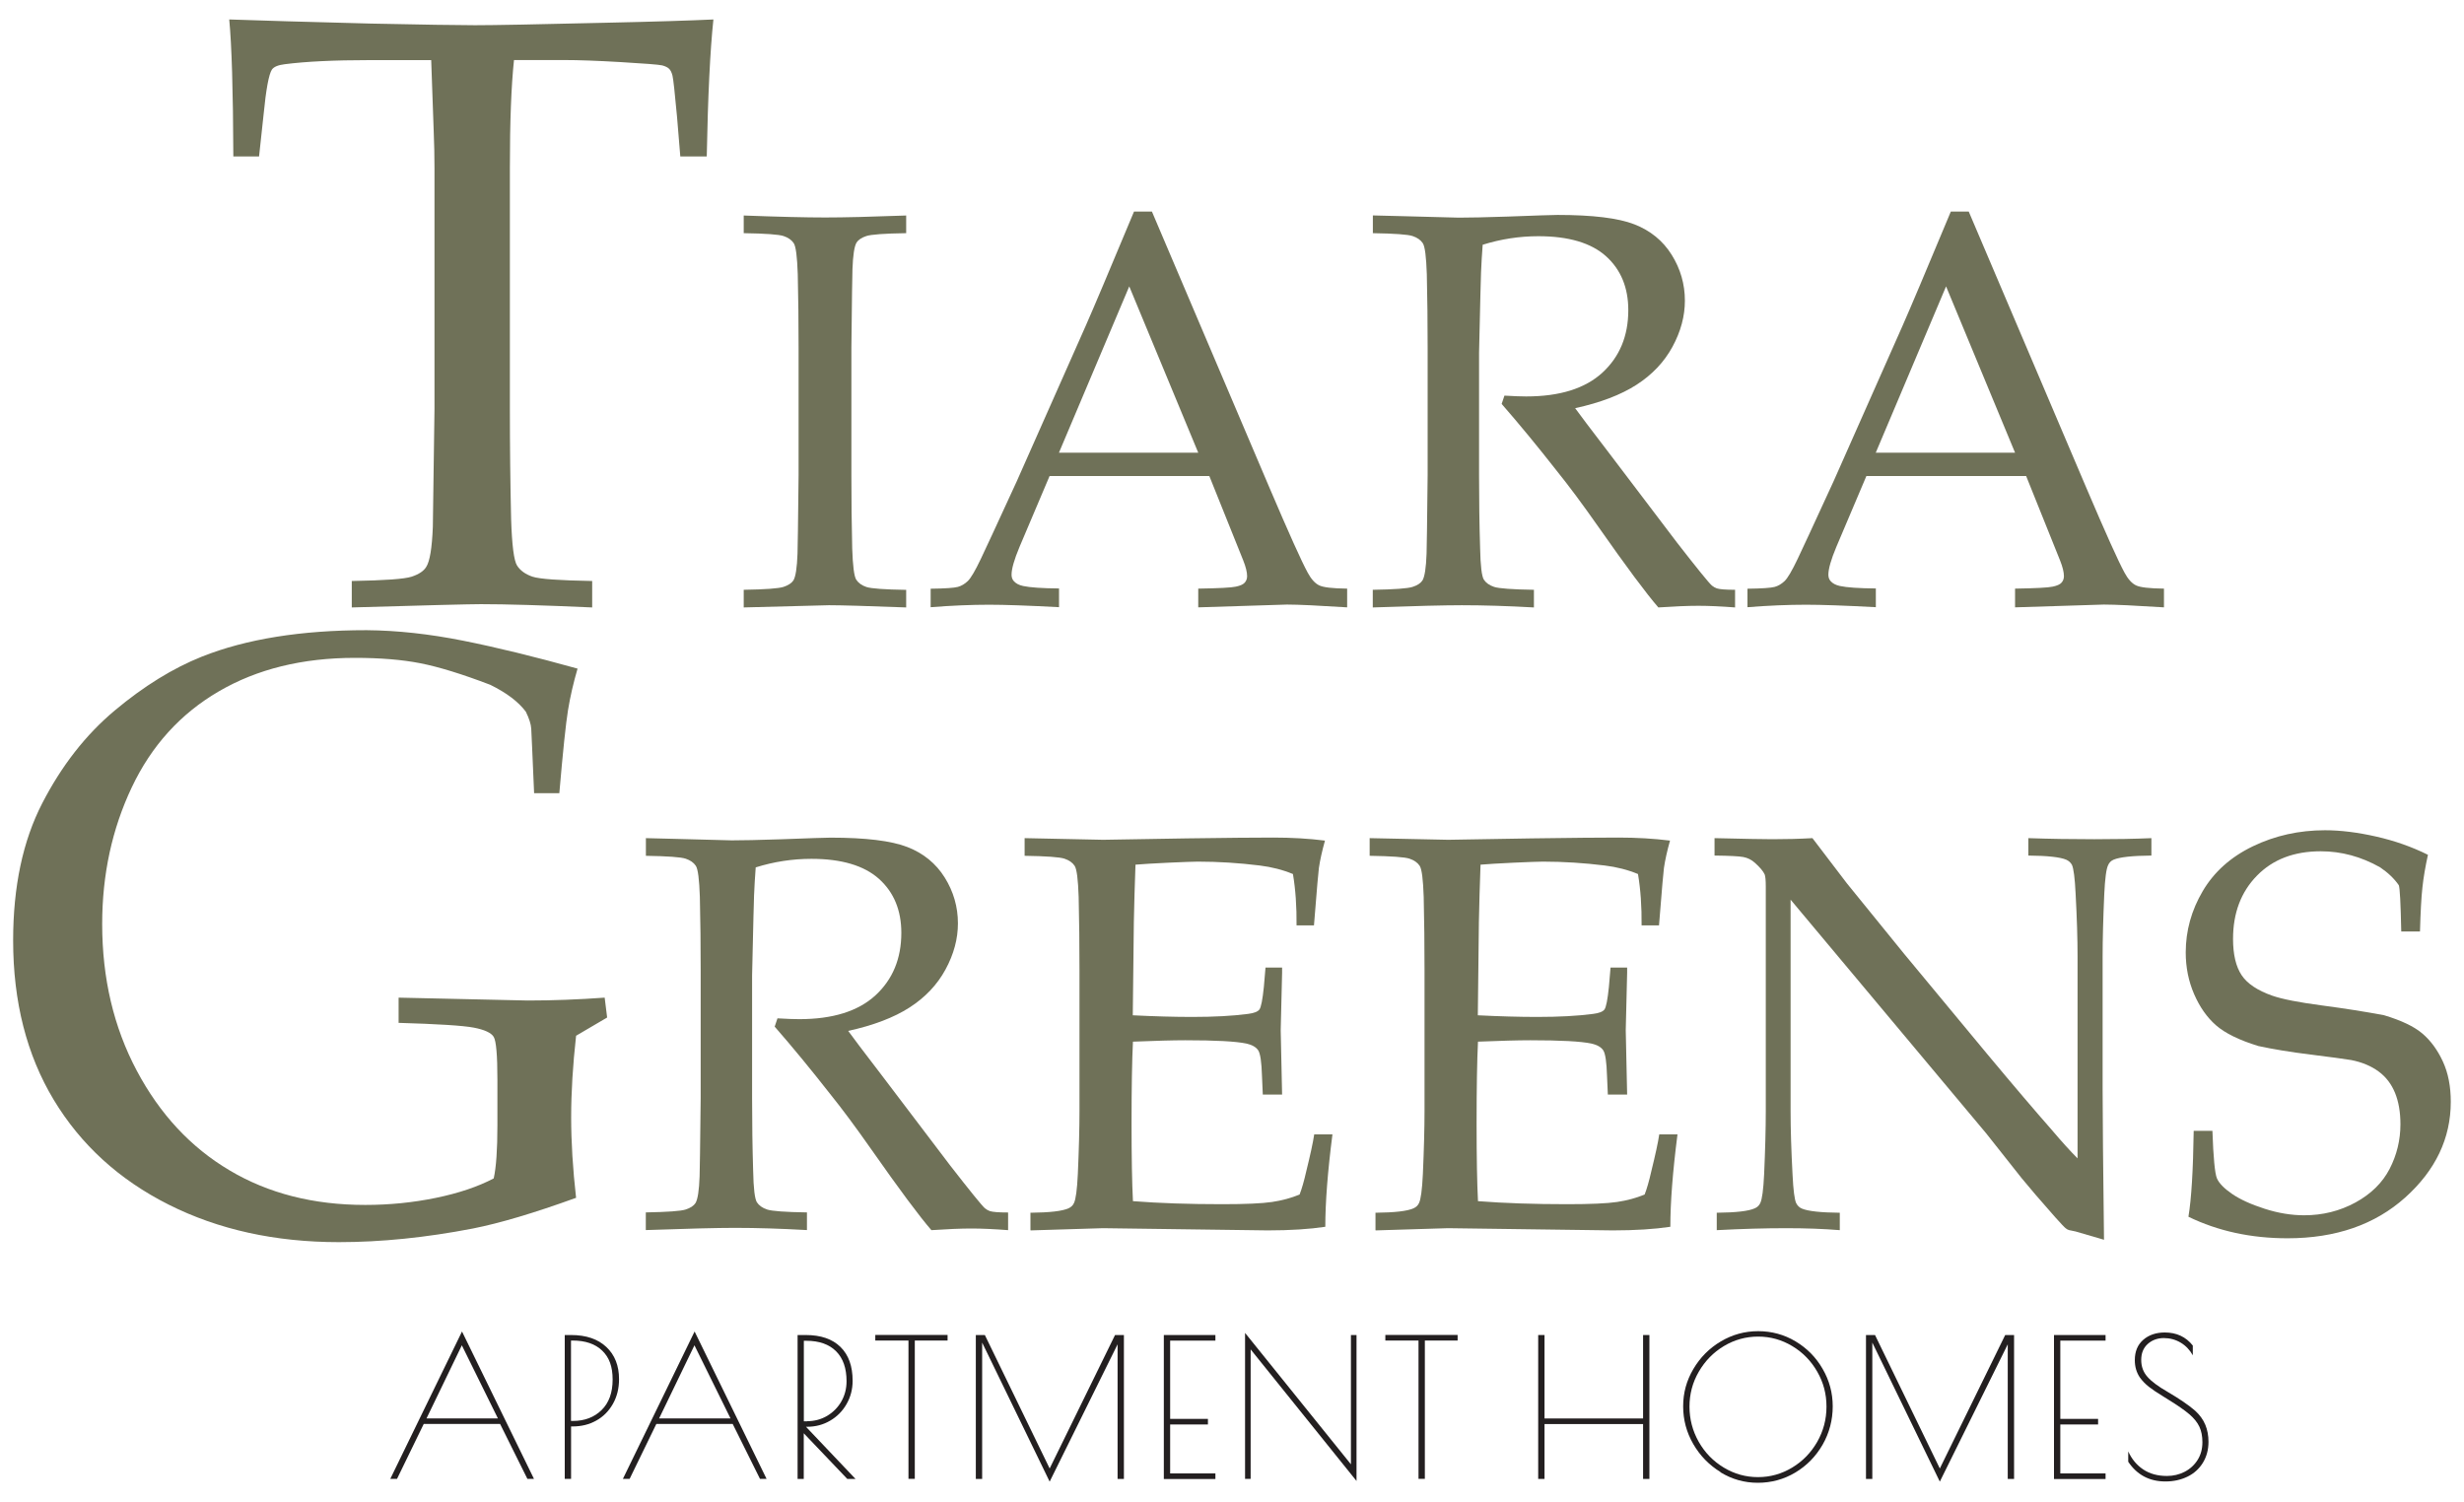
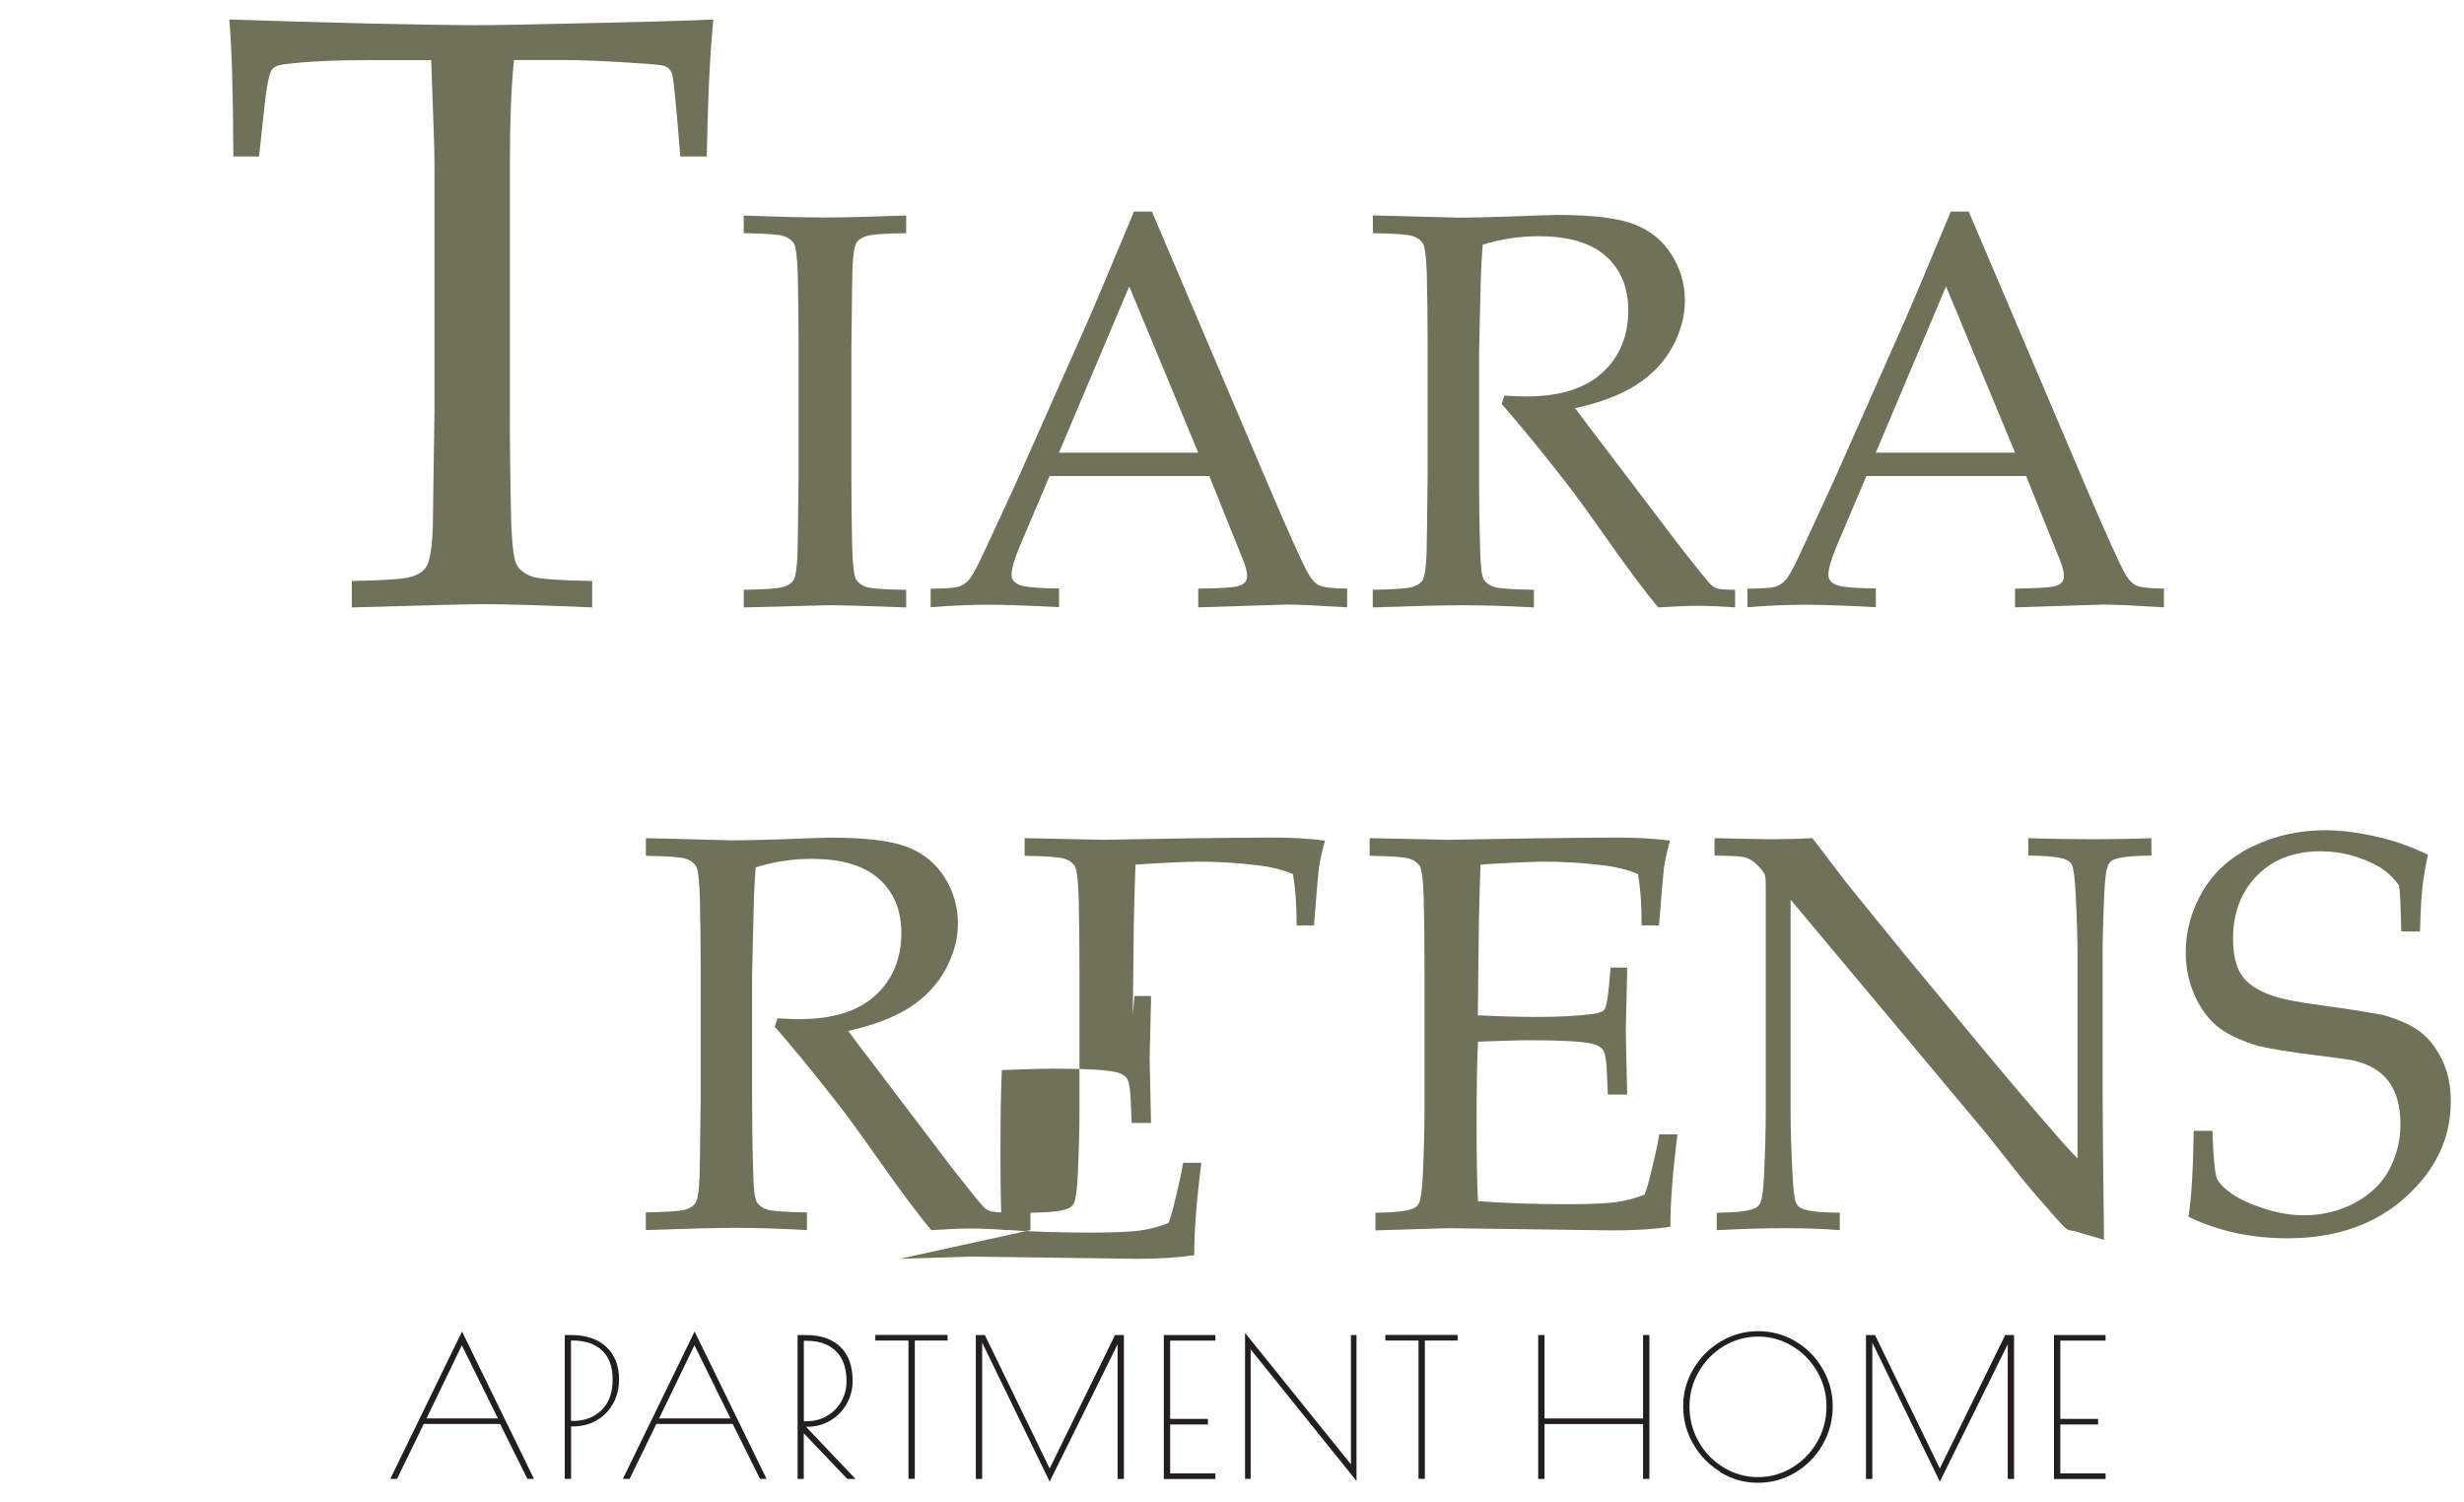
<svg xmlns="http://www.w3.org/2000/svg" id="Layer_1" data-name="Layer 1" viewBox="0 0 300 182.9">
  <defs>
    <style>
      .cls-1 {
        fill: #231f20;
      }

      .cls-2 {
        fill: #6f7158;
      }
    </style>
  </defs>
  <g>
    <g>
      <path class="cls-2" d="M31.53,19.05h-3.12c-.03-8.03-.2-13.59-.5-16.68,3.66,.13,9.4,.3,17.23,.5,6.35,.13,10.58,.2,12.7,.2,2.28,0,7.57-.1,15.87-.3,6.01-.13,10.39-.27,13.15-.4-.4,3.76-.67,9.32-.81,16.68h-3.22l-.4-4.84c-.27-2.92-.45-4.58-.55-4.99-.1-.4-.24-.69-.43-.86-.18-.17-.46-.3-.83-.4-.47-.1-2.15-.23-5.04-.4-2.89-.17-5.17-.25-6.85-.25h-6.15c-.34,3.22-.5,7.57-.5,13.05v29.47c0,4.57,.05,9.02,.15,13.35,.1,3.19,.34,5.09,.73,5.69,.39,.6,1.01,1.05,1.86,1.34,.86,.29,3.28,.46,7.28,.53v3.22c-6.01-.27-10.53-.4-13.55-.4-1.31,0-6.55,.13-15.72,.4v-3.22c4-.07,6.43-.24,7.3-.53,.87-.29,1.46-.68,1.76-1.18,.44-.67,.71-2.3,.81-4.89,0-.71,.07-5.47,.2-14.31V20.46c0-1.41-.03-2.96-.1-4.63l-.3-8.51h-7.51c-4.33,0-7.78,.17-10.33,.5-.81,.1-1.33,.32-1.56,.66-.37,.57-.71,2.4-1.01,5.49l-.55,5.09Z" />
      <path class="cls-2" d="M110.33,71.81v2.15c-4.77-.18-7.9-.27-9.4-.27l-10.38,.27v-2.15c2.64-.04,4.25-.16,4.84-.35,.58-.19,.98-.45,1.21-.79,.27-.45,.44-1.53,.5-3.26,.02-.47,.07-3.65,.13-9.54v-15.55c0-3.04-.03-6.02-.1-8.93-.07-2.13-.23-3.39-.49-3.78-.26-.39-.67-.68-1.24-.87-.57-.19-2.19-.31-4.85-.35v-2.15c4.28,.16,7.58,.24,9.91,.24s5.53-.08,9.87-.24v2.15c-2.67,.04-4.28,.16-4.85,.35-.57,.19-.97,.45-1.19,.79-.27,.45-.44,1.53-.5,3.26-.02,.45-.07,3.63-.13,9.54v15.55c0,3.05,.03,6.01,.1,8.9,.07,2.13,.23,3.39,.49,3.8,.26,.4,.67,.7,1.24,.89,.57,.19,2.19,.31,4.85,.35Z" />
      <path class="cls-2" d="M113.31,73.96v-2.28c1.77-.02,2.87-.1,3.31-.22s.84-.36,1.21-.71c.37-.35,.9-1.25,1.59-2.7,.4-.83,1.86-3.97,4.37-9.44l8.4-18.94c.92-2.08,2.88-6.72,5.88-13.91h2.18l14.34,33.69c2.33,5.46,3.87,8.89,4.63,10.28,.42,.78,.89,1.3,1.39,1.54,.5,.25,1.64,.38,3.41,.4v2.28c-3.49-.22-5.93-.34-7.32-.34l-10.81,.34v-2.28c2.51-.04,4.03-.12,4.57-.24,.54-.11,.9-.27,1.09-.49,.19-.21,.29-.48,.29-.79,0-.49-.16-1.13-.47-1.91l-4.13-10.28h-19.45l-3.66,8.63c-.65,1.55-.97,2.68-.97,3.39,0,.31,.09,.57,.27,.77,.25,.29,.63,.49,1.14,.6,.83,.18,2.28,.28,4.37,.3v2.28c-3.78-.2-6.62-.3-8.5-.3-2.17,0-4.55,.1-7.12,.3Zm15.62-18.84h16.96l-8.4-20.25-8.56,20.25Z" />
      <path class="cls-2" d="M167.15,28.38v-2.15c.87,.02,2.21,.06,4,.1l6.45,.17c1.28,0,3.26-.04,5.95-.13,3.49-.13,5.52-.2,6.08-.2,4.28,0,7.39,.38,9.35,1.14,1.96,.76,3.48,2,4.55,3.71,1.07,1.71,1.61,3.58,1.61,5.59,0,1.88-.5,3.75-1.51,5.61-1.01,1.86-2.47,3.4-4.38,4.63-1.91,1.23-4.41,2.18-7.47,2.85,.56,.78,1.88,2.53,3.96,5.24l8.46,11.15c2.42,3.11,3.83,4.85,4.23,5.21,.2,.16,.4,.27,.6,.34,.34,.11,1.07,.17,2.22,.17v2.15c-1.7-.13-3.19-.2-4.47-.2s-2.94,.07-4.87,.2c-1.46-1.68-3.9-4.96-7.32-9.84-1.9-2.71-3.58-4.97-5.04-6.78-2.35-3-4.59-5.72-6.72-8.16l.34-1.01c1.16,.07,2.05,.1,2.65,.1,4.07,0,7.16-.96,9.27-2.89,2.1-1.93,3.16-4.47,3.16-7.62,0-2.75-.91-4.94-2.72-6.57-1.81-1.62-4.56-2.43-8.23-2.43-2.31,0-4.57,.35-6.78,1.04-.09,1.21-.16,2.34-.2,3.39-.02,.31-.1,3.57-.24,9.77v14.91c0,3.05,.04,6.01,.13,8.9,.04,2.13,.2,3.39,.45,3.8,.26,.4,.68,.7,1.26,.89,.58,.19,2.19,.31,4.84,.35v2.15c-3.18-.18-6.1-.27-8.77-.27-2.15,0-5.77,.09-10.85,.27v-2.15c2.64-.04,4.25-.16,4.84-.35s.99-.45,1.21-.79c.27-.45,.44-1.53,.5-3.26,.02-.47,.07-3.65,.13-9.54v-15.55c0-3.04-.03-6.02-.1-8.93-.07-2.13-.23-3.39-.49-3.78-.26-.39-.67-.68-1.24-.87s-2.19-.31-4.85-.35Z" />
      <path class="cls-2" d="M212.76,73.96v-2.28c1.77-.02,2.87-.1,3.31-.22s.84-.36,1.21-.71c.37-.35,.9-1.25,1.59-2.7,.4-.83,1.86-3.97,4.37-9.44l8.4-18.94c.92-2.08,2.88-6.72,5.88-13.91h2.18l14.34,33.69c2.33,5.46,3.87,8.89,4.63,10.28,.42,.78,.89,1.3,1.39,1.54,.5,.25,1.64,.38,3.41,.4v2.28c-3.49-.22-5.93-.34-7.32-.34l-10.81,.34v-2.28c2.51-.04,4.03-.12,4.57-.24,.54-.11,.9-.27,1.09-.49,.19-.21,.29-.48,.29-.79,0-.49-.16-1.13-.47-1.91l-4.13-10.28h-19.45l-3.66,8.63c-.65,1.55-.97,2.68-.97,3.39,0,.31,.09,.57,.27,.77,.25,.29,.63,.49,1.14,.6,.83,.18,2.28,.28,4.37,.3v2.28c-3.78-.2-6.62-.3-8.5-.3-2.17,0-4.55,.1-7.12,.3Zm15.62-18.84h16.96l-8.4-20.25-8.56,20.25Z" />
    </g>
    <g>
-       <path class="cls-2" d="M70.12,145.85c-5.11,1.85-9.29,3.09-12.54,3.73-5.74,1.11-11.18,1.66-16.32,1.66-7.76,0-14.66-1.52-20.71-4.56-6.05-3.04-10.71-7.3-14.01-12.77-3.29-5.47-4.94-11.94-4.94-19.4,0-6.55,1.18-12.12,3.54-16.7s5.3-8.35,8.84-11.31c3.54-2.96,7.07-5.14,10.6-6.55,5.41-2.15,12.09-3.22,20.05-3.22,3.73,.03,7.65,.46,11.76,1.28,4.11,.82,8.76,1.96,13.93,3.4-.5,1.71-.89,3.39-1.16,5.04-.27,1.65-.62,5.02-1.06,10.13h-3.07l-.25-5.74c-.03-.87-.07-1.58-.1-2.12-.03-.54-.25-1.23-.66-2.07-.91-1.21-2.35-2.3-4.33-3.27-3.43-1.31-6.26-2.18-8.49-2.62-2.23-.44-4.9-.66-7.99-.66-6.38,0-11.91,1.36-16.57,4.08-4.67,2.72-8.2,6.62-10.6,11.69-2.4,5.07-3.6,10.61-3.6,16.63,0,6.62,1.4,12.57,4.21,17.86,2.81,5.29,6.57,9.34,11.3,12.14,4.72,2.81,10.23,4.21,16.52,4.21,2.96,0,5.82-.29,8.6-.86,2.77-.57,5.12-1.36,7.04-2.37,.3-1.34,.45-3.49,.45-6.45v-5.59c0-2.95-.15-4.69-.45-5.19-.3-.5-1.12-.88-2.44-1.13-1.33-.25-4.37-.44-9.14-.58v-3.07l15.72,.35c3.06,0,6.18-.12,9.37-.35l.3,2.42-3.78,2.22c-.4,3.59-.6,6.9-.6,9.92s.2,6.3,.6,9.82Z" />
      <path class="cls-2" d="M78.64,104.2v-2.15c.87,.02,2.21,.06,4,.1l6.45,.17c1.28,0,3.26-.04,5.95-.13,3.49-.13,5.52-.2,6.08-.2,4.28,0,7.39,.38,9.35,1.14,1.96,.76,3.48,2,4.55,3.71,1.07,1.71,1.61,3.58,1.61,5.59,0,1.88-.5,3.75-1.51,5.61-1.01,1.86-2.47,3.4-4.38,4.63-1.91,1.23-4.41,2.18-7.47,2.85,.56,.78,1.88,2.53,3.96,5.24l8.46,11.15c2.42,3.11,3.83,4.85,4.23,5.21,.2,.16,.4,.27,.6,.34,.34,.11,1.07,.17,2.22,.17v2.15c-1.7-.13-3.19-.2-4.47-.2s-2.94,.07-4.87,.2c-1.46-1.68-3.9-4.96-7.32-9.84-1.9-2.71-3.58-4.97-5.04-6.78-2.35-3-4.59-5.72-6.72-8.16l.34-1.01c1.16,.07,2.05,.1,2.65,.1,4.07,0,7.16-.96,9.27-2.89,2.1-1.93,3.16-4.47,3.16-7.62,0-2.75-.91-4.94-2.72-6.57-1.81-1.62-4.56-2.44-8.23-2.44-2.31,0-4.57,.35-6.78,1.04-.09,1.21-.16,2.34-.2,3.39-.02,.31-.1,3.57-.24,9.77v14.91c0,3.05,.04,6.01,.13,8.9,.04,2.13,.2,3.39,.45,3.8,.26,.4,.68,.7,1.26,.89,.58,.19,2.19,.31,4.84,.35v2.15c-3.18-.18-6.1-.27-8.77-.27-2.15,0-5.77,.09-10.85,.27v-2.15c2.64-.05,4.25-.16,4.84-.35s.99-.45,1.21-.79c.27-.45,.44-1.53,.5-3.26,.02-.47,.07-3.65,.13-9.54v-15.55c0-3.05-.03-6.02-.1-8.93-.07-2.13-.23-3.39-.49-3.78s-.67-.68-1.24-.87c-.57-.19-2.19-.31-4.85-.35Z" />
-       <path class="cls-2" d="M125.46,149.78v-2.12c2.35-.02,3.9-.2,4.63-.54,.31-.13,.54-.35,.67-.64,.22-.45,.38-1.62,.47-3.53,.13-2.96,.2-5.51,.2-7.66v-17.16c0-3.05-.03-6.02-.1-8.93-.07-2.13-.23-3.39-.49-3.78-.26-.39-.67-.68-1.24-.87-.57-.19-2.19-.31-4.85-.35v-2.15l9.57,.2,10.14-.17c4.86-.07,8.39-.1,10.58-.1s4.31,.12,6.28,.37c-.36,1.28-.6,2.38-.74,3.33-.04,.2-.25,2.53-.6,6.99h-2.12c.02-2.28-.12-4.37-.44-6.25-1.23-.51-2.59-.86-4.06-1.04-2.51-.31-5.02-.47-7.52-.47-.54,0-1.74,.05-3.59,.13-1.86,.09-3.19,.17-4,.24-.09,2.49-.16,4.81-.2,6.99l-.13,11.35c2.62,.13,5.03,.2,7.22,.2,2.66,0,4.94-.12,6.82-.37,.72-.09,1.18-.27,1.38-.54,.2-.27,.38-1.19,.54-2.75l.2-2.35h2.02v.64l-.17,6.99,.17,7.83h-2.35l-.1-2.28c-.05-1.66-.2-2.69-.45-3.09-.26-.4-.74-.68-1.46-.84-1.28-.27-3.75-.4-7.42-.4-1.5,0-3.63,.06-6.38,.17-.11,2.24-.17,5.56-.17,9.98,0,4.14,.06,7.29,.17,9.44,3.22,.25,6.84,.37,10.85,.37,2.84,0,4.87-.09,6.08-.27,1.21-.18,2.33-.48,3.36-.91,.27-.69,.54-1.63,.81-2.82,.49-1.99,.82-3.49,.97-4.5h2.22c-.58,4.52-.87,8.27-.87,11.25-1.93,.29-4.27,.44-7.02,.44l-20.05-.27c-.29,0-3.22,.09-8.8,.27Z" />
+       <path class="cls-2" d="M125.46,149.78v-2.12c2.35-.02,3.9-.2,4.63-.54,.31-.13,.54-.35,.67-.64,.22-.45,.38-1.62,.47-3.53,.13-2.96,.2-5.51,.2-7.66v-17.16c0-3.05-.03-6.02-.1-8.93-.07-2.13-.23-3.39-.49-3.78-.26-.39-.67-.68-1.24-.87-.57-.19-2.19-.31-4.85-.35v-2.15l9.57,.2,10.14-.17c4.86-.07,8.39-.1,10.58-.1s4.31,.12,6.28,.37c-.36,1.28-.6,2.38-.74,3.33-.04,.2-.25,2.53-.6,6.99h-2.12c.02-2.28-.12-4.37-.44-6.25-1.23-.51-2.59-.86-4.06-1.04-2.51-.31-5.02-.47-7.52-.47-.54,0-1.74,.05-3.59,.13-1.86,.09-3.19,.17-4,.24-.09,2.49-.16,4.81-.2,6.99l-.13,11.35l.2-2.35h2.02v.64l-.17,6.99,.17,7.83h-2.35l-.1-2.28c-.05-1.66-.2-2.69-.45-3.09-.26-.4-.74-.68-1.46-.84-1.28-.27-3.75-.4-7.42-.4-1.5,0-3.63,.06-6.38,.17-.11,2.24-.17,5.56-.17,9.98,0,4.14,.06,7.29,.17,9.44,3.22,.25,6.84,.37,10.85,.37,2.84,0,4.87-.09,6.08-.27,1.21-.18,2.33-.48,3.36-.91,.27-.69,.54-1.63,.81-2.82,.49-1.99,.82-3.49,.97-4.5h2.22c-.58,4.52-.87,8.27-.87,11.25-1.93,.29-4.27,.44-7.02,.44l-20.05-.27c-.29,0-3.22,.09-8.8,.27Z" />
      <path class="cls-2" d="M167.47,149.78v-2.12c2.35-.02,3.9-.2,4.63-.54,.31-.13,.54-.35,.67-.64,.22-.45,.38-1.62,.47-3.53,.13-2.96,.2-5.51,.2-7.66v-17.16c0-3.05-.03-6.02-.1-8.93-.07-2.13-.23-3.39-.49-3.78-.26-.39-.67-.68-1.24-.87-.57-.19-2.19-.31-4.85-.35v-2.15l9.57,.2,10.14-.17c4.86-.07,8.39-.1,10.58-.1s4.31,.12,6.28,.37c-.36,1.28-.6,2.38-.74,3.33-.04,.2-.25,2.53-.6,6.99h-2.12c.02-2.28-.12-4.37-.44-6.25-1.23-.51-2.59-.86-4.06-1.04-2.51-.31-5.02-.47-7.52-.47-.54,0-1.74,.05-3.59,.13-1.86,.09-3.19,.17-4,.24-.09,2.49-.16,4.81-.2,6.99l-.13,11.35c2.62,.13,5.03,.2,7.22,.2,2.66,0,4.94-.12,6.82-.37,.72-.09,1.18-.27,1.38-.54,.2-.27,.38-1.19,.54-2.75l.2-2.35h2.02v.64l-.17,6.99,.17,7.83h-2.35l-.1-2.28c-.05-1.66-.2-2.69-.45-3.09-.26-.4-.74-.68-1.46-.84-1.28-.27-3.75-.4-7.42-.4-1.5,0-3.63,.06-6.38,.17-.11,2.24-.17,5.56-.17,9.98,0,4.14,.06,7.29,.17,9.44,3.22,.25,6.84,.37,10.85,.37,2.84,0,4.87-.09,6.08-.27,1.21-.18,2.33-.48,3.36-.91,.27-.69,.54-1.63,.81-2.82,.49-1.99,.82-3.49,.97-4.5h2.22c-.58,4.52-.87,8.27-.87,11.25-1.93,.29-4.27,.44-7.02,.44l-20.05-.27c-.29,0-3.22,.09-8.8,.27Z" />
      <path class="cls-2" d="M209.02,149.78v-2.12c2.35-.02,3.9-.2,4.63-.54,.31-.13,.54-.35,.67-.64,.22-.45,.38-1.62,.47-3.53,.13-2.96,.2-5.51,.2-7.66v-27.37c0-.74-.05-1.22-.13-1.44-.18-.4-.58-.88-1.21-1.44-.4-.36-.87-.59-1.39-.69-.53-.1-1.7-.16-3.51-.18v-2.12c3.74,.09,6.09,.13,7.05,.13,1.63,0,3.26-.04,4.87-.13,1.9,2.49,3.3,4.32,4.2,5.51l6.95,8.56,10.14,12.23c3.25,3.9,5.86,6.96,7.83,9.2,1.25,1.48,2.31,2.64,3.16,3.49v-24.55c0-2.19-.08-4.77-.24-7.72-.09-1.86-.24-3.01-.44-3.46-.16-.29-.39-.5-.71-.64-.74-.31-2.27-.48-4.6-.5v-2.12c2.64,.09,5.32,.13,8.03,.13,2.55,0,4.87-.04,6.95-.13v2.12c-2.33,.02-3.86,.19-4.6,.5-.31,.13-.54,.36-.67,.67-.22,.43-.38,1.6-.47,3.53-.13,2.96-.2,5.5-.2,7.62v16.16c0,3.27,.06,9.37,.17,18.3l-3.46-1.01-.81-.17c-.13-.04-.26-.11-.37-.2-.16-.11-.58-.56-1.28-1.34-1.86-2.1-3.22-3.69-4.1-4.77l-4.33-5.47-23.81-28.45v25.76c0,2.19,.08,4.78,.24,7.76,.09,1.86,.24,3,.44,3.43,.16,.31,.39,.54,.71,.67,.74,.31,2.27,.48,4.6,.5v2.12c-1.97-.16-4.14-.24-6.52-.24-2.6,0-5.42,.08-8.46,.24Z" />
      <path class="cls-2" d="M266.45,148.13c.36-2.15,.57-5.63,.64-10.44h2.28c.11,3.27,.3,5.2,.55,5.79,.26,.59,.88,1.23,1.86,1.9s2.31,1.27,3.96,1.8,3.26,.79,4.8,.79c2.26,0,4.34-.52,6.25-1.56,1.9-1.04,3.29-2.41,4.16-4.1,.87-1.69,1.31-3.5,1.31-5.42,0-1.48-.22-2.75-.66-3.83-.44-1.07-1.1-1.94-2-2.6-.9-.66-2.01-1.13-3.33-1.39-.83-.14-2.49-.36-4.97-.67s-4.6-.66-6.35-1.04c-2.33-.72-4.04-1.56-5.14-2.52-1.1-.96-1.99-2.23-2.67-3.8-.68-1.57-1.02-3.26-1.02-5.07,0-2.64,.69-5.13,2.07-7.47,1.38-2.34,3.41-4.16,6.11-5.46s5.63-1.95,8.78-1.95c1.9,0,3.98,.26,6.23,.77,2.25,.51,4.35,1.25,6.3,2.22-.31,1.41-.54,2.73-.67,3.95-.14,1.22-.23,3.02-.3,5.39h-2.28c-.07-3.45-.17-5.33-.3-5.64-.56-.81-1.32-1.53-2.28-2.18-2.31-1.3-4.71-1.95-7.22-1.95-3.25,0-5.84,.99-7.77,2.97-1.94,1.98-2.91,4.55-2.91,7.7,0,1.9,.35,3.37,1.04,4.41,.69,1.04,1.94,1.87,3.73,2.5,1.23,.43,3.25,.82,6.05,1.19,2.8,.37,5.32,.77,7.56,1.19,2.1,.63,3.66,1.37,4.67,2.23,1.01,.86,1.84,1.99,2.49,3.39,.65,1.4,.97,3.04,.97,4.92,0,4.45-1.85,8.33-5.54,11.65-3.69,3.31-8.47,4.97-14.34,4.97-4.43,0-8.45-.87-12.06-2.62Z" />
    </g>
  </g>
  <g>
    <path class="cls-1" d="M65.03,180.06h-.82l-3.32-6.68h-9.3l-3.25,6.68h-.82l8.73-17.94,8.76,17.94Zm-4.41-7.36l-4.39-8.9-4.3,8.9h8.69Z" />
    <path class="cls-1" d="M68.76,162.55h.77c1.84,0,3.27,.49,4.3,1.46s1.54,2.28,1.54,3.91c0,1.14-.25,2.14-.75,3.02-.5,.88-1.18,1.56-2.03,2.03-.86,.48-1.81,.71-2.87,.71h-.19v6.38h-.77v-17.52Zm1,10.46c1.42,0,2.58-.44,3.48-1.32,.9-.88,1.35-2.12,1.35-3.72s-.42-2.7-1.27-3.52c-.85-.82-2.05-1.23-3.61-1.23h-.19v9.79h.23Z" />
    <path class="cls-1" d="M93.35,180.06h-.82l-3.32-6.68h-9.3l-3.25,6.68h-.82l8.73-17.94,8.76,17.94Zm-4.41-7.36l-4.39-8.9-4.3,8.9h8.69Z" />
    <path class="cls-1" d="M97.11,162.55h1c1.82,0,3.23,.48,4.22,1.45,.99,.97,1.48,2.34,1.48,4.13,0,1.03-.25,1.97-.74,2.83-.49,.86-1.16,1.53-2,2.02-.84,.49-1.77,.74-2.78,.74h-.16l6.03,6.35h-1l-5.3-5.56v5.56h-.75v-17.52Zm1.17,10.49c.89,0,1.7-.22,2.43-.65,.73-.44,1.31-1.02,1.73-1.76s.63-1.56,.63-2.46c0-1.57-.42-2.79-1.27-3.64s-2.06-1.28-3.63-1.28h-.3v9.81h.42Z" />
    <path class="cls-1" d="M110.61,163.22h-4.04v-.68h8.8v.68h-3.99v16.84h-.77v-16.84Z" />
    <path class="cls-1" d="M136.84,162.55v17.52h-.77v-16.39l-8.27,16.72-8.22-16.93v16.6h-.77v-17.52h1.1l7.89,16.25,7.96-16.25h1.07Z" />
    <path class="cls-1" d="M141.7,162.55h6.28v.68h-5.51v9.53h4.6v.68h-4.6v5.96h5.51v.68h-6.28v-17.52Z" />
    <path class="cls-1" d="M152.27,164.3v15.76h-.68v-17.77l12.89,16v-15.74h.68v17.77l-12.89-16.02Z" />
    <path class="cls-1" d="M172.71,163.22h-4.04v-.68h8.8v.68h-3.99v16.84h-.77v-16.84Z" />
    <path class="cls-1" d="M187.28,162.55h.77v10.16h12v-10.16h.77v17.52h-.77v-6.68h-12v6.68h-.77v-17.52Z" />
    <path class="cls-1" d="M209.49,179.24c-1.4-.86-2.51-2-3.33-3.42-.82-1.42-1.23-2.95-1.23-4.59s.41-3.13,1.24-4.54c.83-1.41,1.94-2.53,3.34-3.36,1.4-.83,2.92-1.25,4.55-1.25s3.17,.41,4.55,1.24c1.39,.83,2.49,1.94,3.3,3.35,.82,1.41,1.23,2.93,1.23,4.57s-.41,3.23-1.23,4.66c-.82,1.42-1.92,2.55-3.32,3.39-1.39,.83-2.92,1.25-4.57,1.25s-3.15-.43-4.55-1.28Zm8.71-.55c1.28-.77,2.29-1.81,3.05-3.13,.75-1.32,1.13-2.74,1.13-4.29s-.37-2.94-1.12-4.25c-.75-1.31-1.76-2.35-3.04-3.12-1.28-.77-2.66-1.16-4.16-1.16s-2.9,.39-4.18,1.16c-1.28,.77-2.29,1.81-3.05,3.12s-1.13,2.73-1.13,4.25,.38,2.97,1.13,4.29c.75,1.32,1.77,2.36,3.05,3.13,1.28,.77,2.66,1.16,4.16,1.16s2.88-.39,4.16-1.16Z" />
    <path class="cls-1" d="M245.22,162.55v17.52h-.77v-16.39l-8.27,16.72-8.22-16.93v16.6h-.77v-17.52h1.1l7.89,16.25,7.96-16.25h1.07Z" />
    <path class="cls-1" d="M250.08,162.55h6.28v.68h-5.51v9.53h4.6v.68h-4.6v5.96h5.51v.68h-6.28v-17.52Z" />
-     <path class="cls-1" d="M259.12,177.98v-1.26c.42,.93,1.03,1.67,1.83,2.2,.8,.53,1.76,.79,2.88,.79,.78,0,1.5-.17,2.16-.51,.66-.34,1.19-.83,1.58-1.45s.58-1.34,.58-2.15c0-.73-.12-1.36-.37-1.89s-.66-1.04-1.24-1.53c-.58-.49-1.41-1.07-2.5-1.74l-.75-.47c-.69-.42-1.24-.79-1.66-1.12-.42-.33-.79-.71-1.1-1.14-.41-.61-.61-1.31-.61-2.1,0-1.06,.34-1.88,1.03-2.48,.68-.59,1.56-.89,2.62-.89,1.43,0,2.57,.53,3.41,1.59v1.19c-.36-.65-.85-1.17-1.47-1.54-.62-.37-1.31-.56-2.06-.56s-1.43,.24-1.96,.72c-.53,.48-.79,1.13-.79,1.94s.25,1.48,.74,2.04c.49,.57,1.32,1.19,2.49,1.86,1.43,.84,2.55,1.6,3.34,2.29,.56,.51,.97,1.08,1.23,1.7,.26,.62,.39,1.32,.39,2.08,0,.97-.23,1.81-.68,2.55-.45,.73-1.07,1.3-1.87,1.69s-1.69,.59-2.69,.59c-1.95,0-3.46-.8-4.53-2.4Z" />
  </g>
</svg>